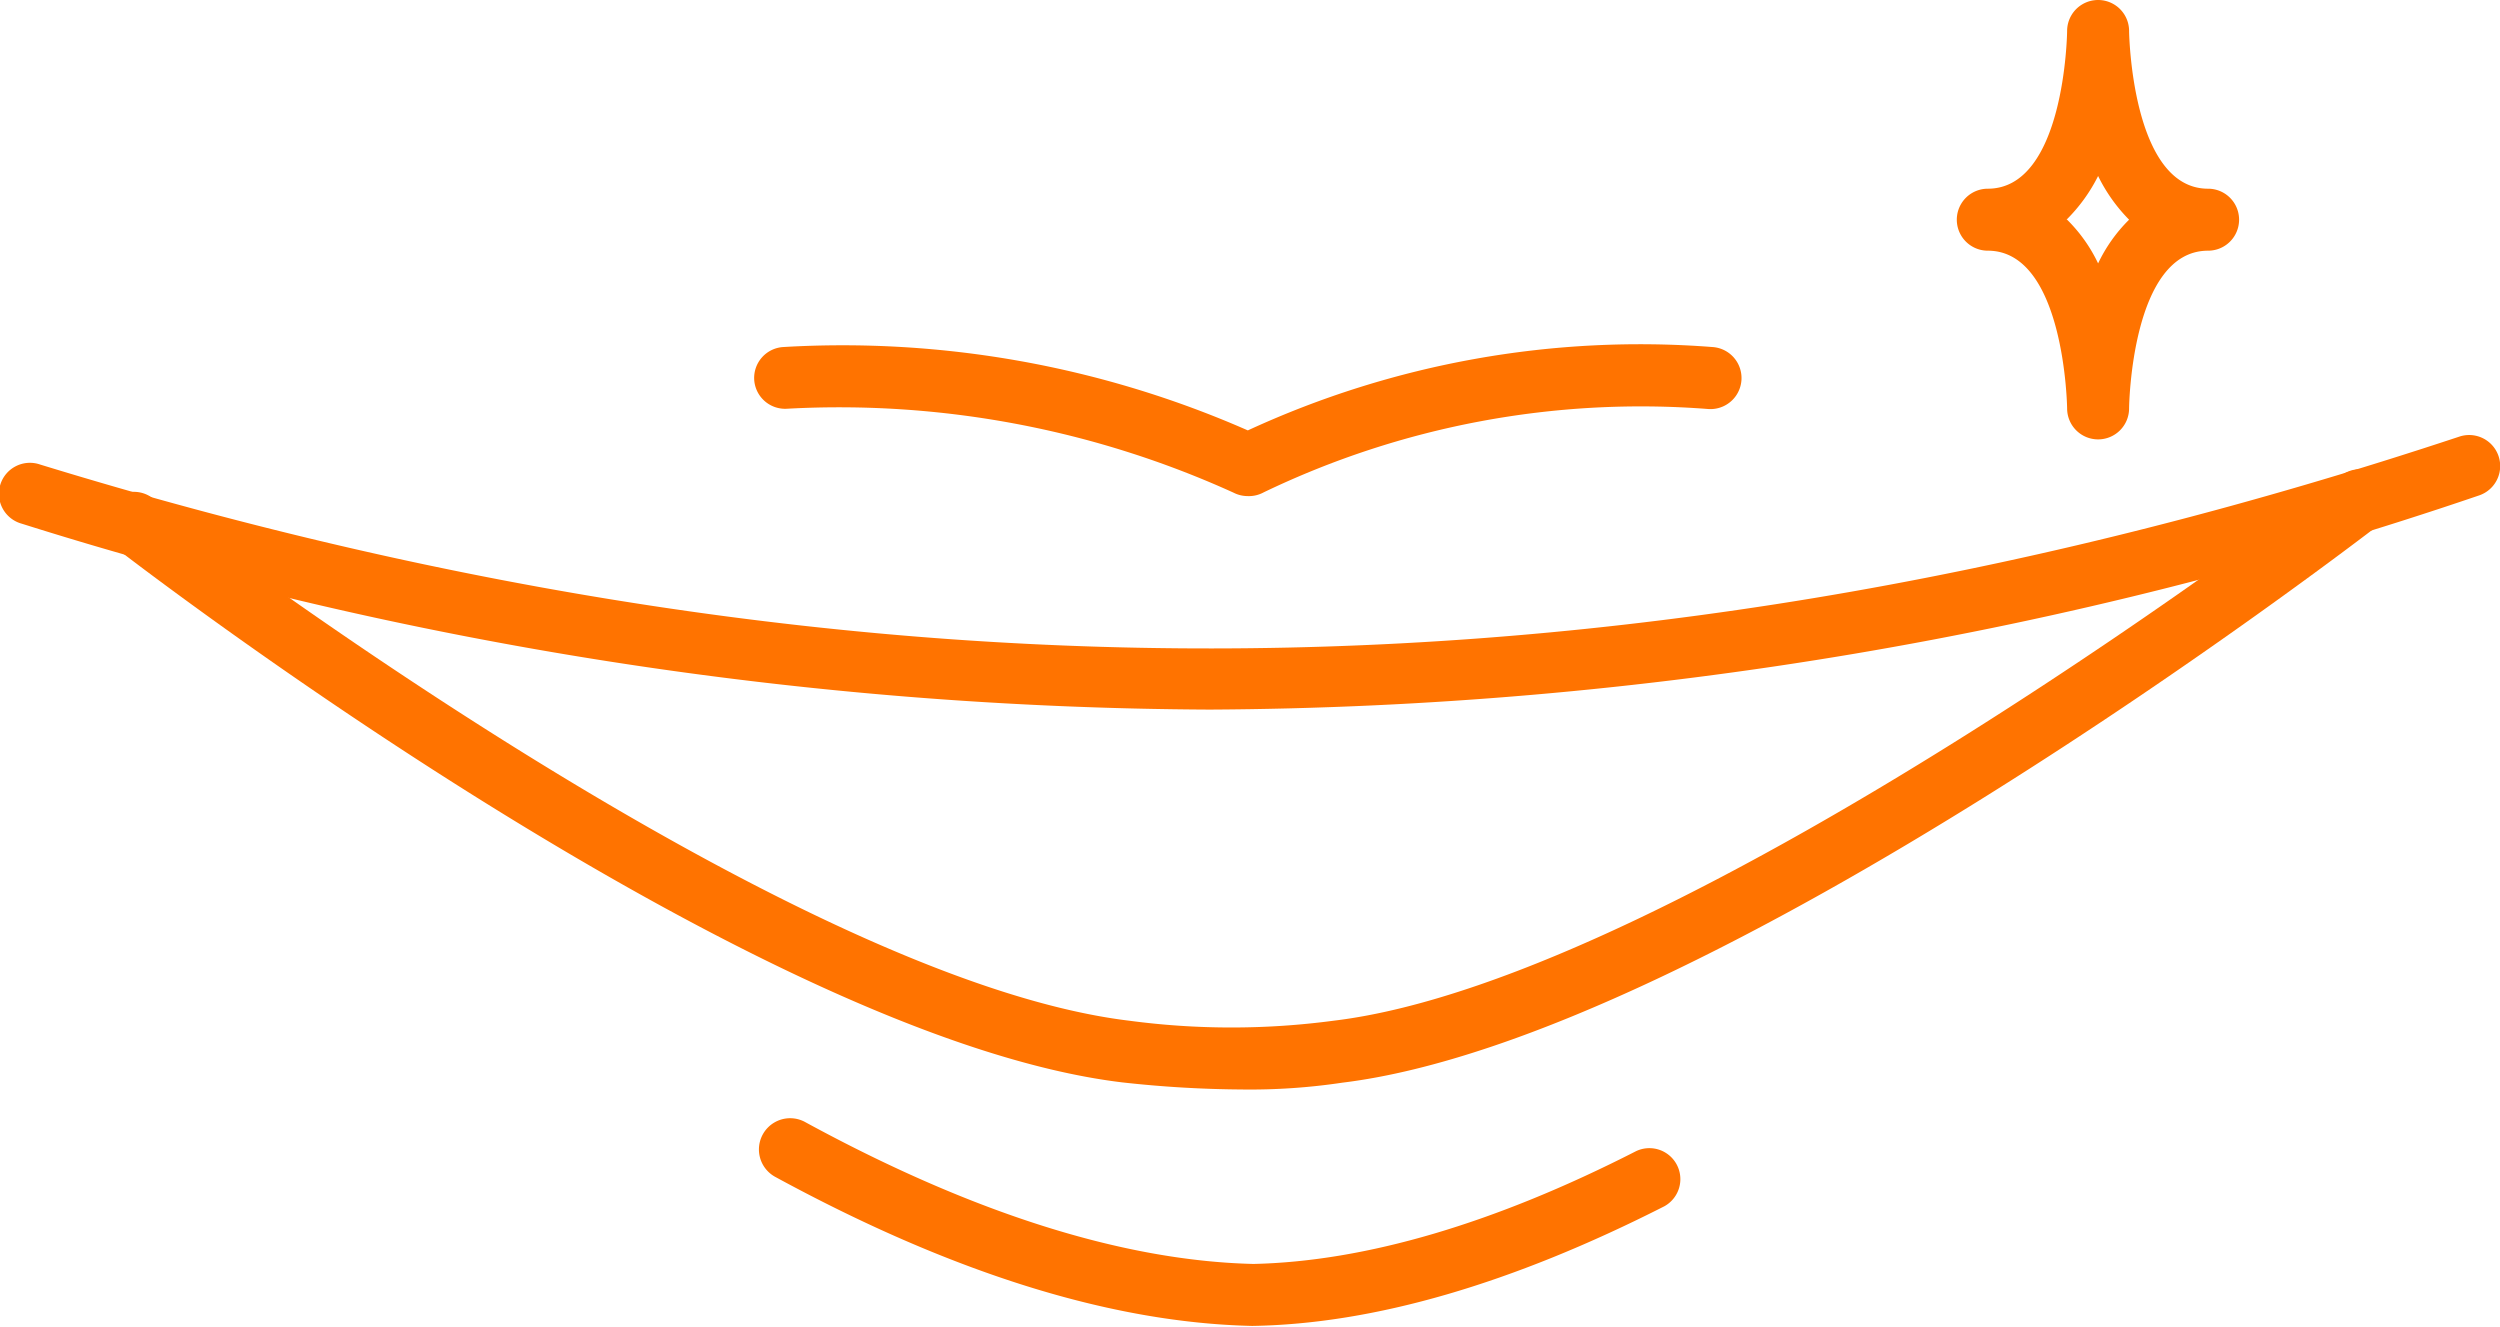
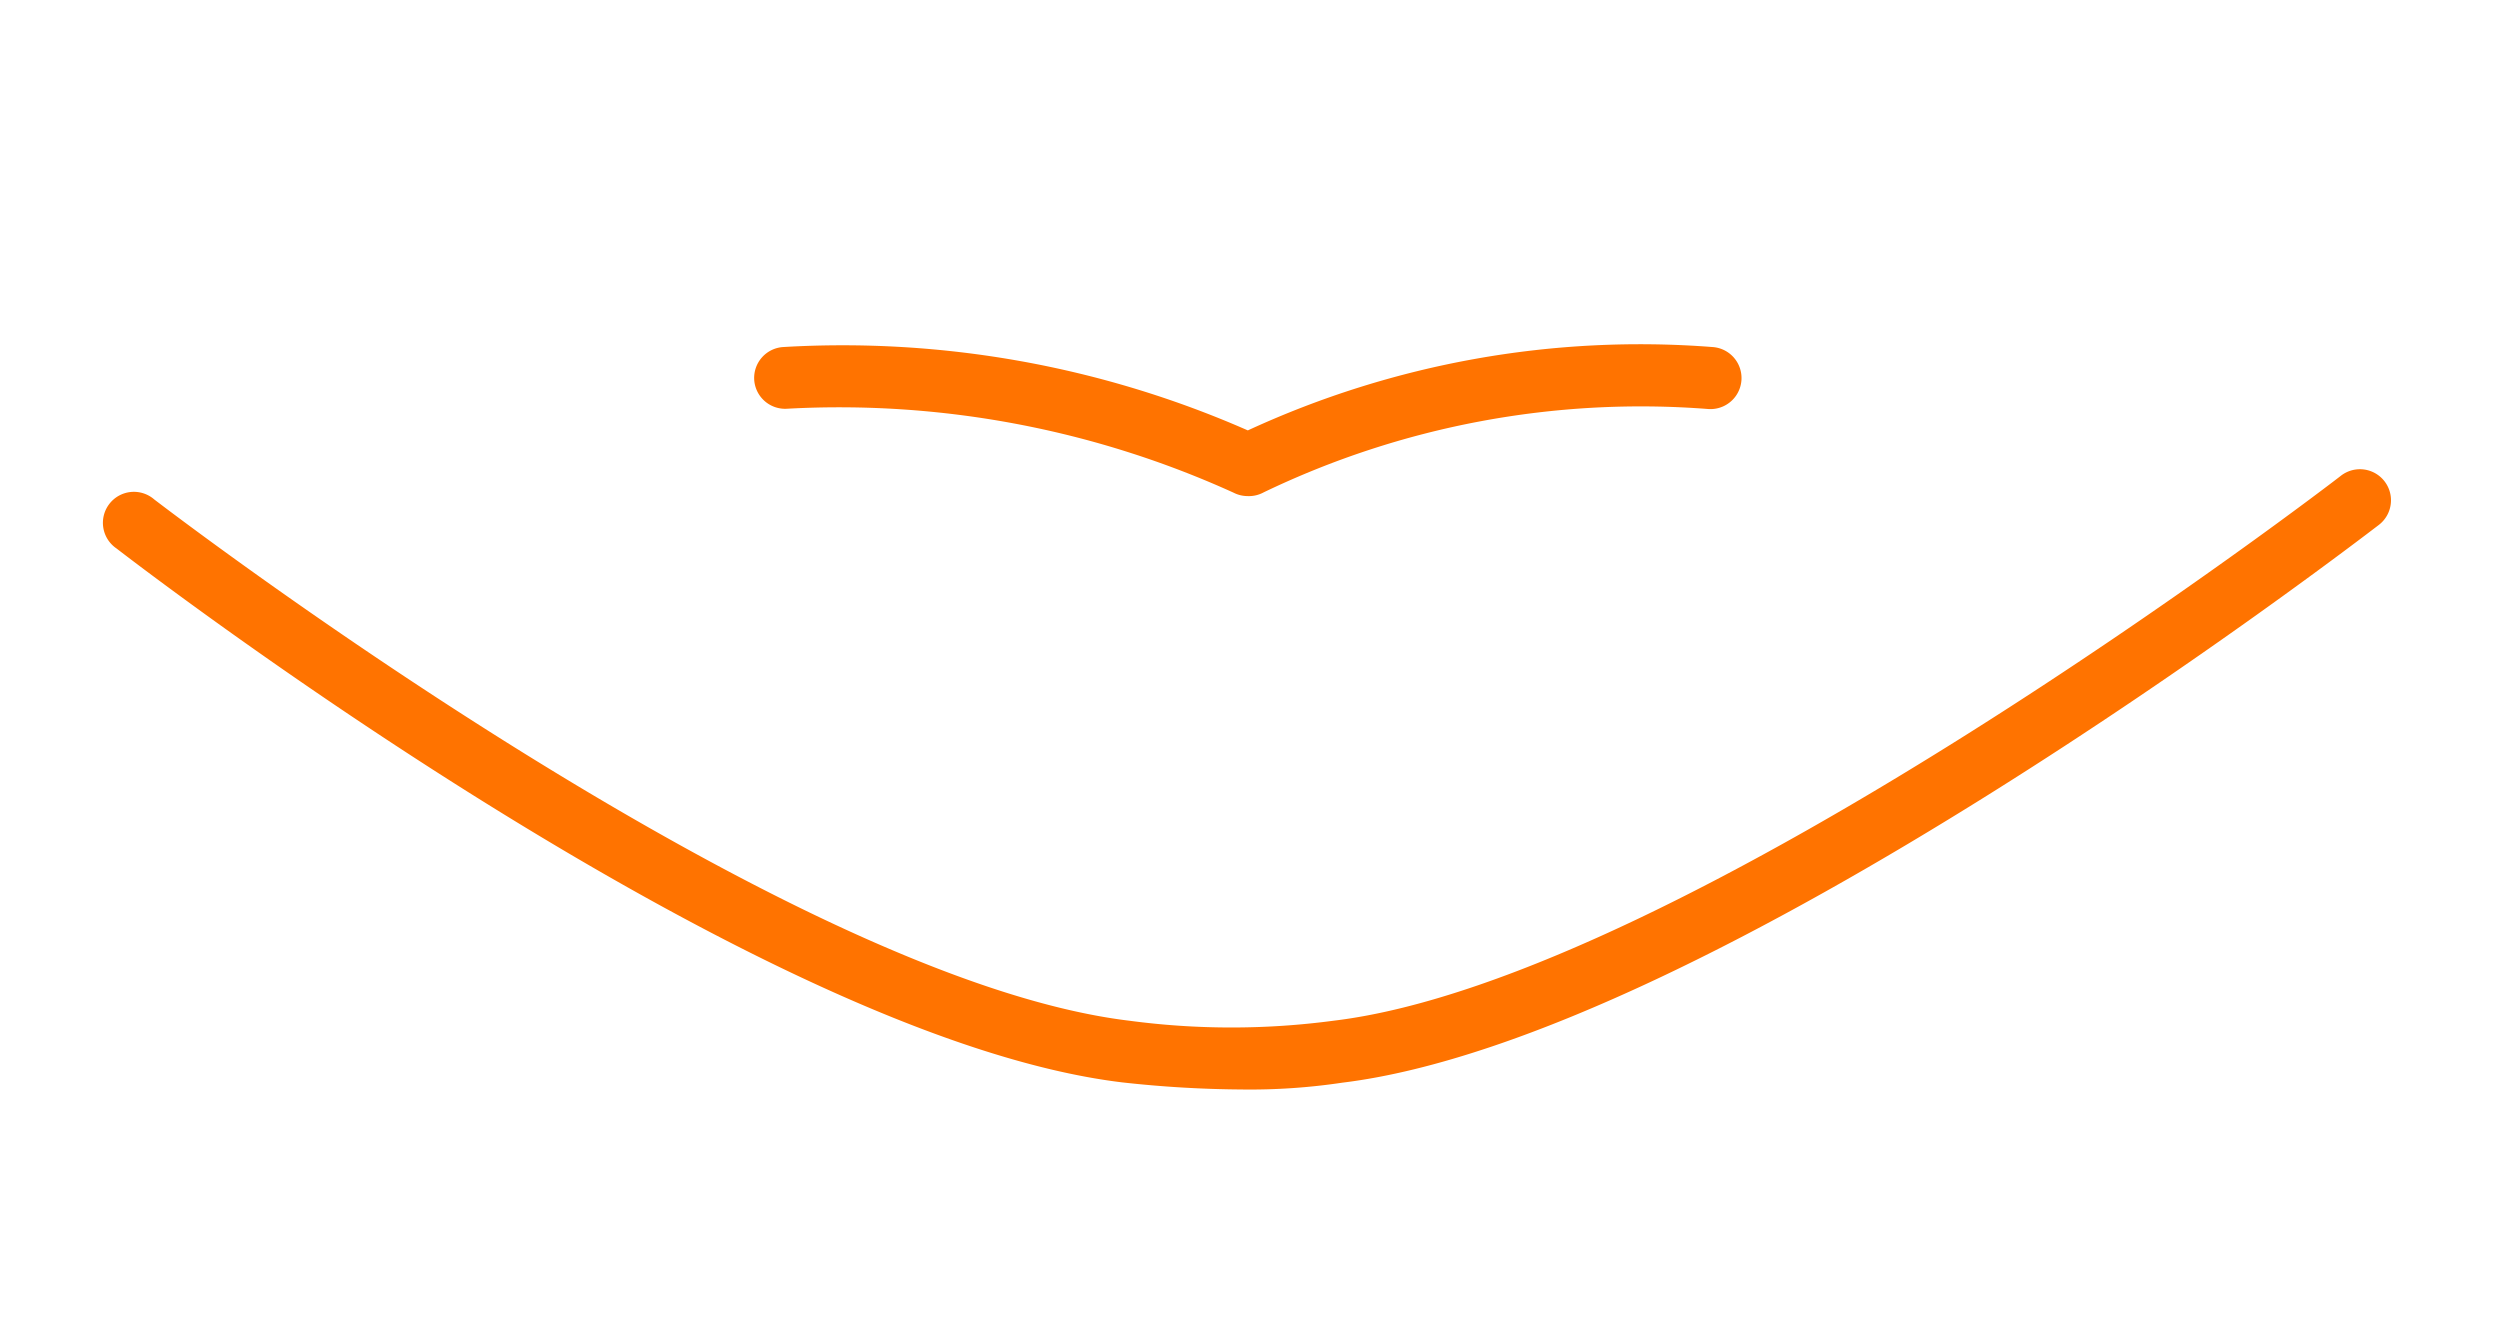
<svg xmlns="http://www.w3.org/2000/svg" id="レイヤー_1" data-name="レイヤー 1" viewBox="0 0 80.68 42.83">
  <defs>
    <style>.cls-1{fill:#ff7300;}</style>
  </defs>
-   <path class="cls-1" d="M683,405c-4.57-.1-9.74-1.73-15.41-4.82a1,1,0,1,1,1-1.75c5.38,2.93,10.25,4.47,14.45,4.57,3.62-.08,7.79-1.31,12.35-3.64a1,1,0,0,1,.91,1.78C691.38,403.64,686.92,404.94,683,405Z" transform="translate(-642.59 -362.21)" />
  <path class="cls-1" d="M682.85,378.22a1,1,0,0,1-.45-.11A30.77,30.77,0,0,0,668,375.4a1,1,0,0,1-1.07-.93,1,1,0,0,1,.93-1.06,32.5,32.5,0,0,1,15,2.69,30.21,30.21,0,0,1,15-2.69,1,1,0,1,1-.14,2,28.08,28.08,0,0,0-14.35,2.69A1,1,0,0,1,682.85,378.22Z" transform="translate(-642.59 -362.21)" />
-   <path class="cls-1" d="M681.63,385.11a129.53,129.53,0,0,1-38.34-6,1,1,0,1,1,.59-1.91c26.7,8.2,51.51,7.91,78.08-.9a1,1,0,0,1,.63,1.9A128.92,128.92,0,0,1,681.63,385.11Z" transform="translate(-642.59 -362.21)" />
  <path class="cls-1" d="M682.67,397.37a36.76,36.76,0,0,1-3.87-.23c-11.9-1.44-31.62-16.59-32.45-17.23a1,1,0,1,1,1.22-1.58c.2.15,20.12,15.45,31.46,16.82a24.93,24.93,0,0,0,6.6,0c11.38-1.37,32.3-17.42,32.51-17.59a1,1,0,0,1,1.22,1.59c-.88.67-21.57,16.55-33.45,18A20.09,20.09,0,0,1,682.67,397.37Z" transform="translate(-642.59 -362.21)" />
-   <path class="cls-1" d="M710.3,376.39a1,1,0,0,1-1-1h0c0-.05-.08-5.09-2.56-5.09a1,1,0,0,1,0-2c2.48,0,2.56-5,2.56-5.09h0a1,1,0,0,1,2,0h0c0,.05.08,5.09,2.55,5.09a1,1,0,0,1,0,2c-2.47,0-2.55,5-2.55,5.09h0A1,1,0,0,1,710.3,376.39Zm-1-7.09a5,5,0,0,1,1,1.41,5,5,0,0,1,1-1.41,5.36,5.36,0,0,1-1-1.41A5.36,5.36,0,0,1,709.28,369.3Z" transform="translate(-642.59 -362.21)" />
</svg>